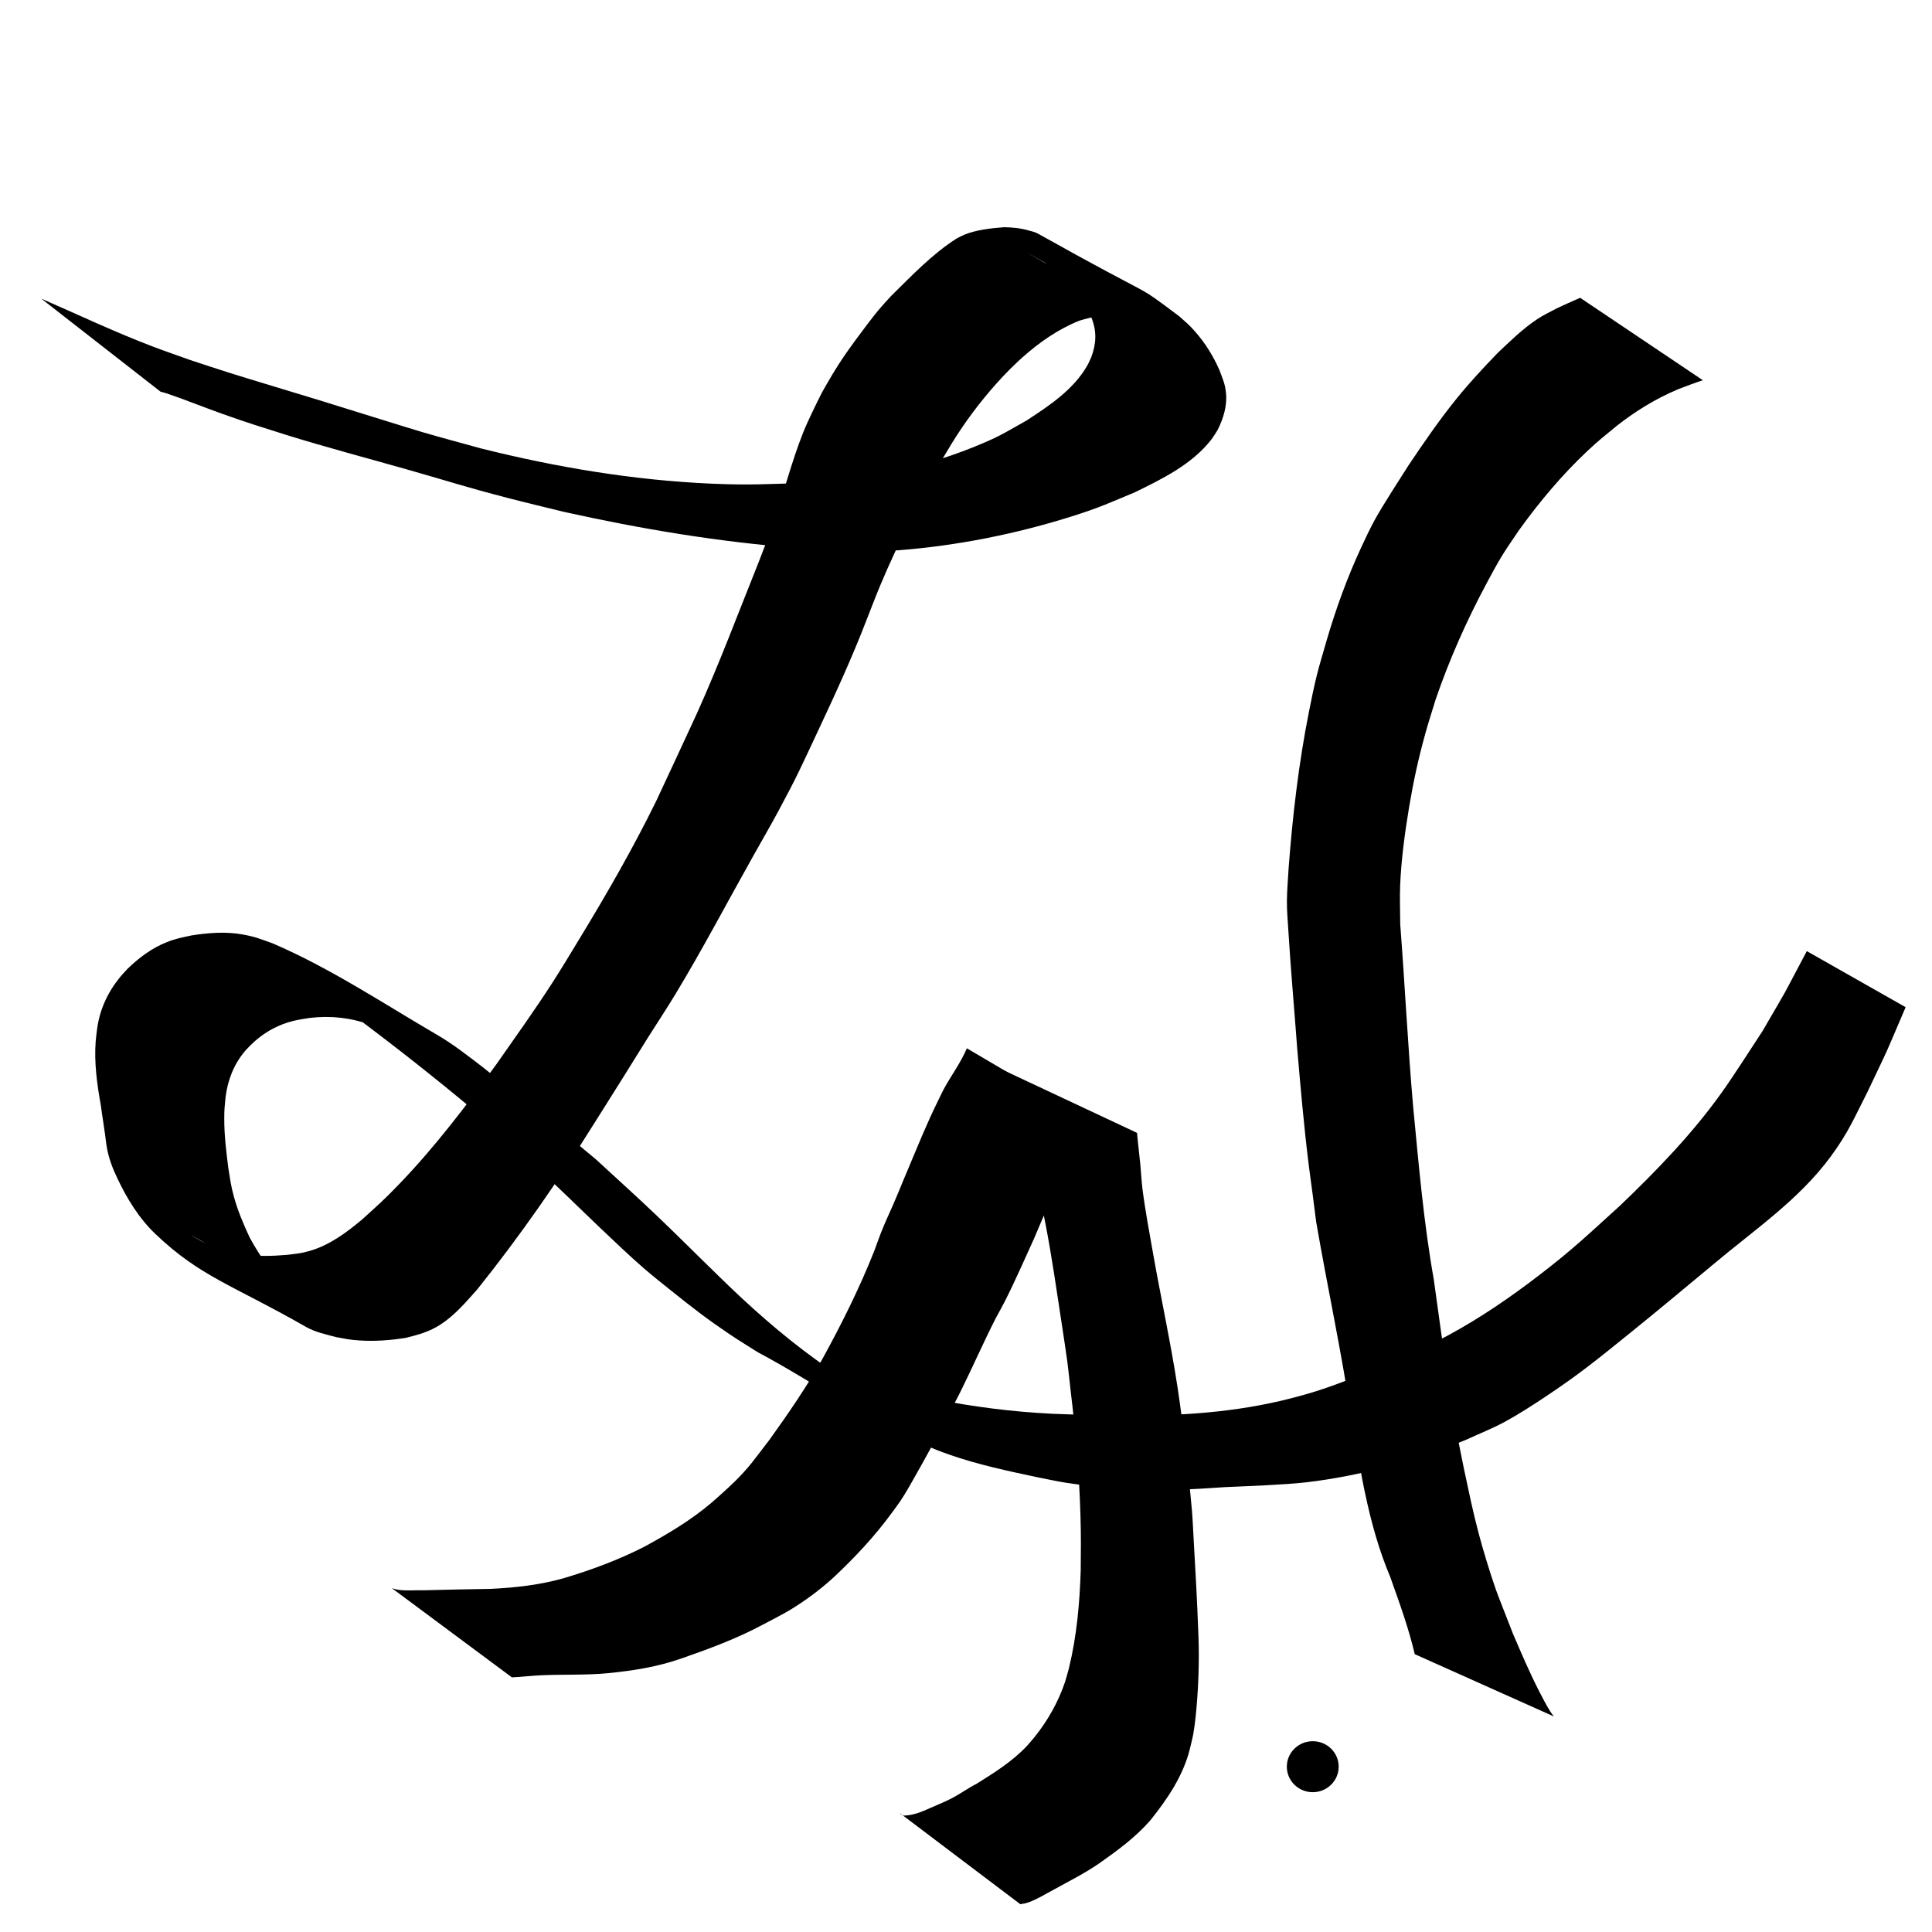
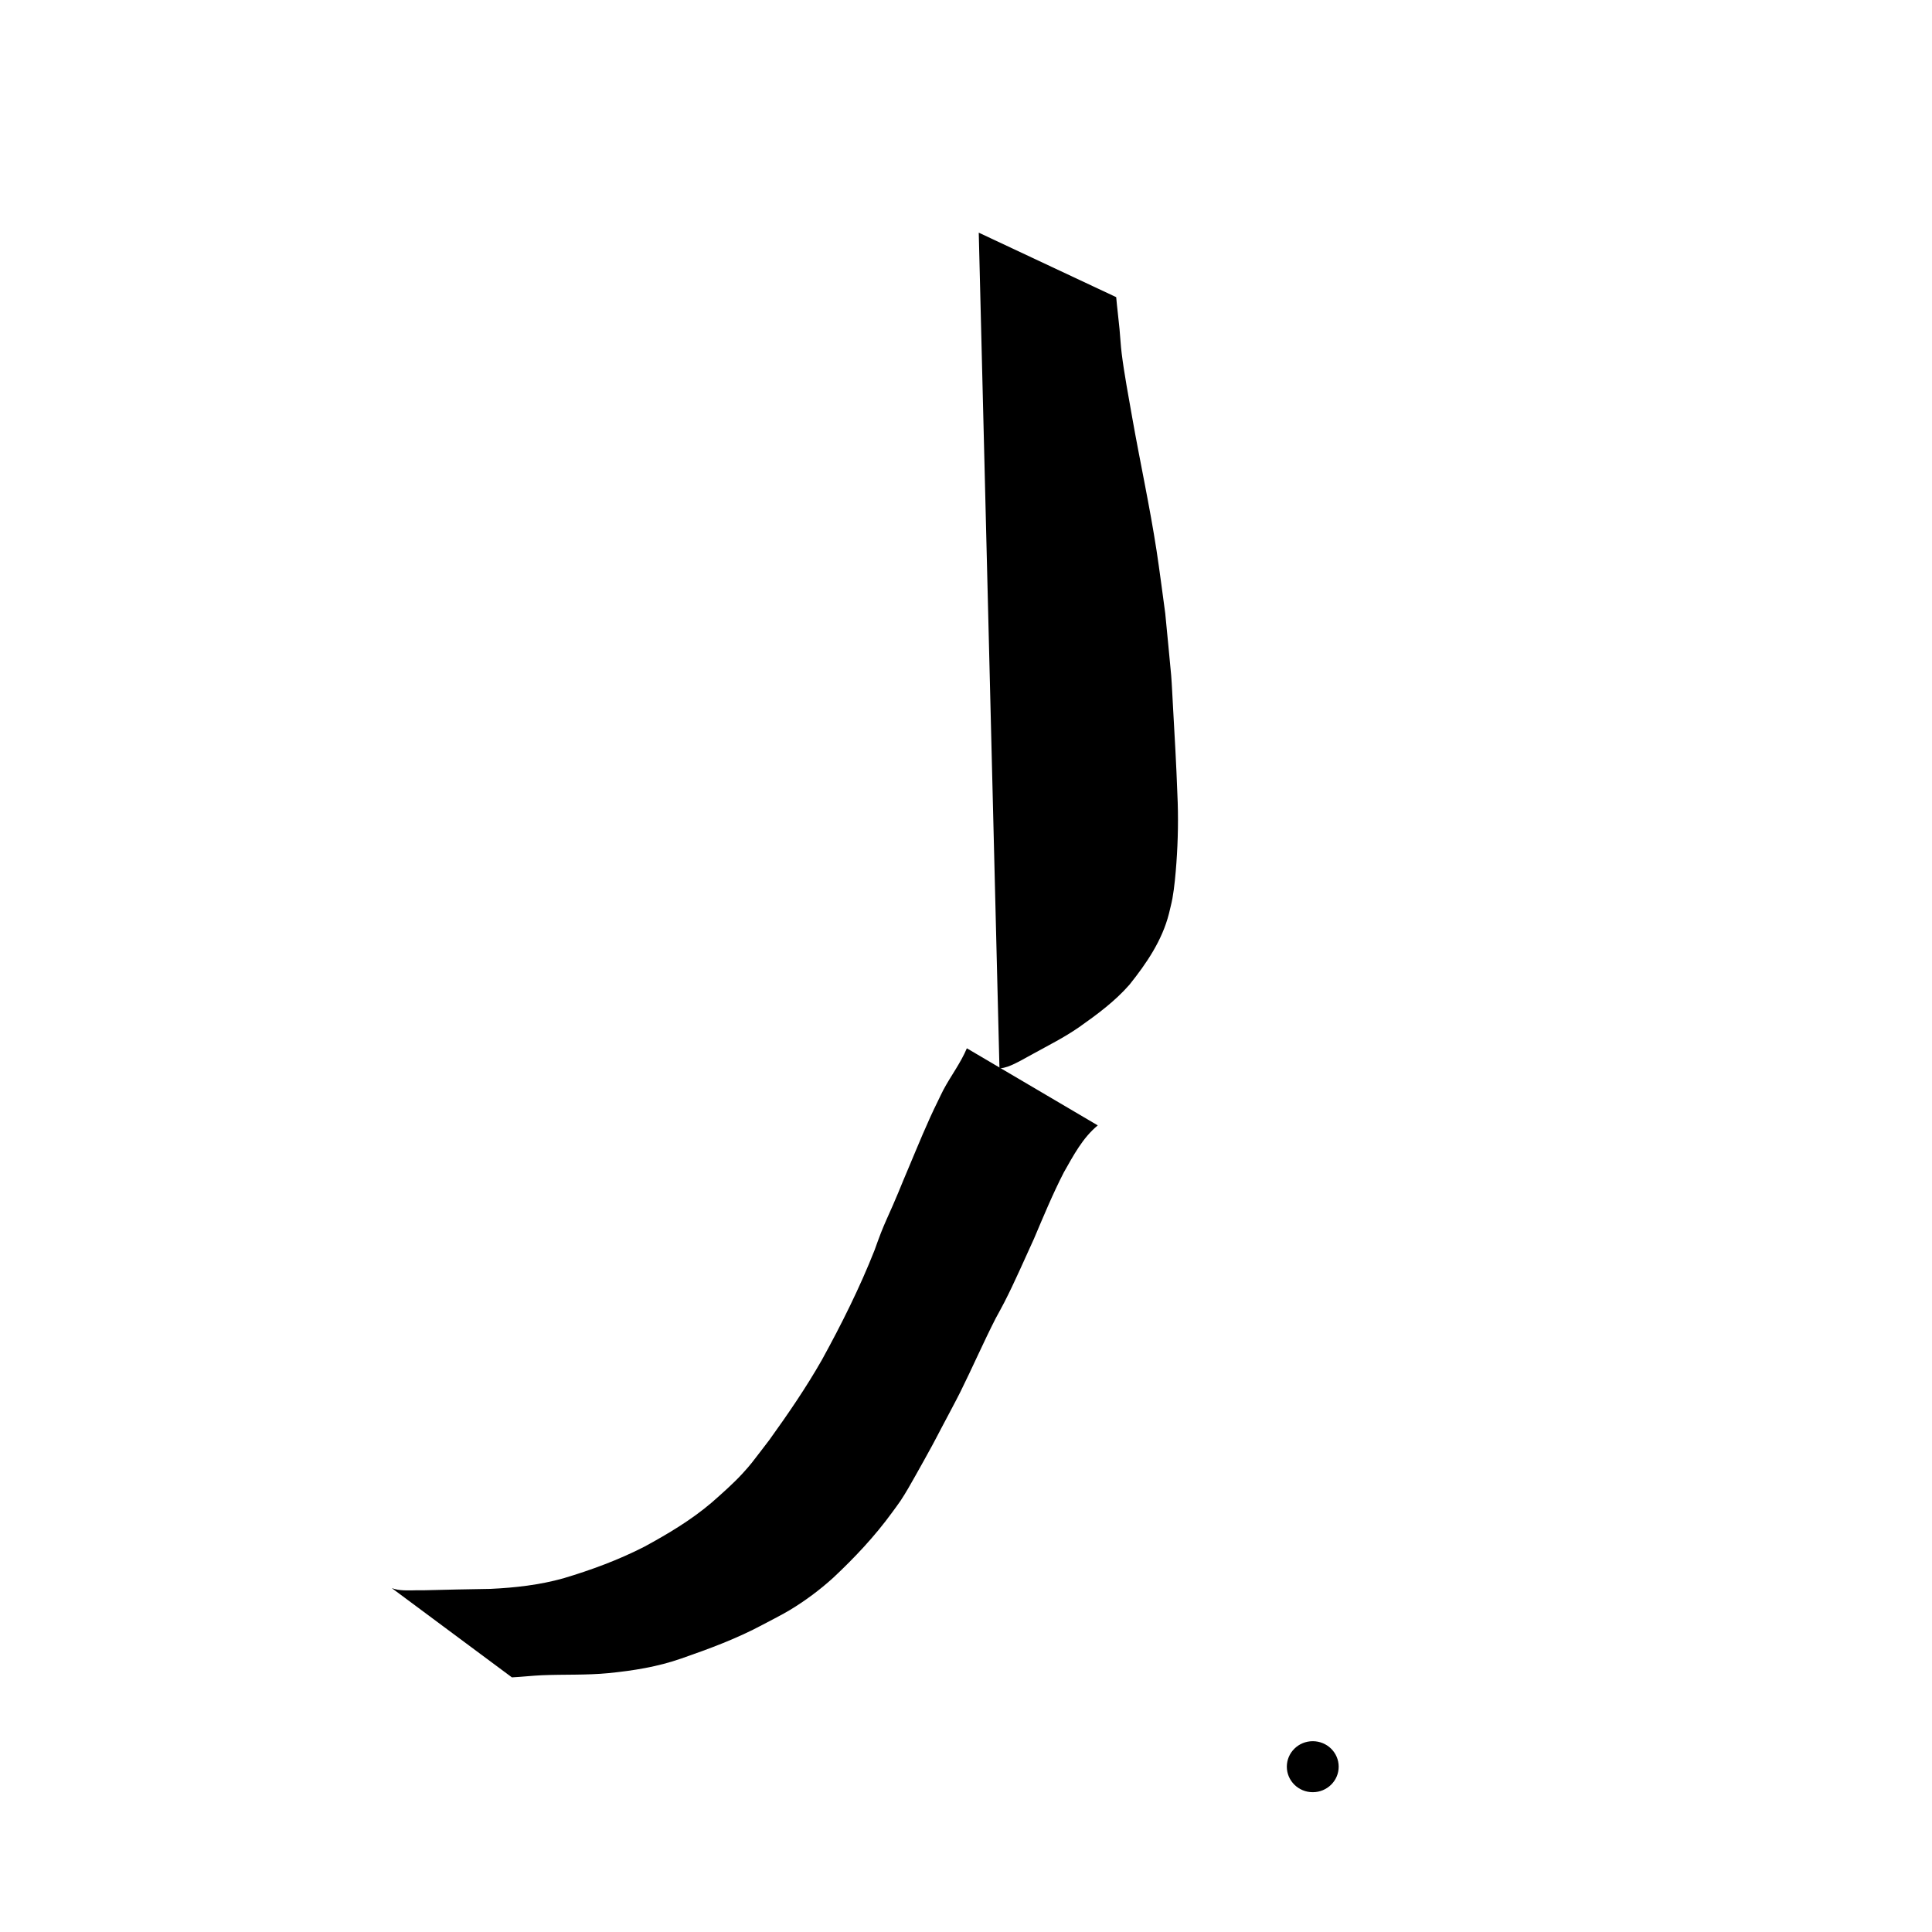
<svg xmlns="http://www.w3.org/2000/svg" xmlns:ns1="http://www.inkscape.org/namespaces/inkscape" xmlns:ns2="http://sodipodi.sourceforge.net/DTD/sodipodi-0.dtd" width="50mm" height="50mm" viewBox="0 0 50 50" version="1.1" id="svg5" ns1:version="1.2.2 (b0a8486541, 2022-12-01)" ns2:docname="initials.svg">
  <ns2:namedview id="namedview7" pagecolor="#ffffff" bordercolor="#000000" borderopacity="0.25" ns1:showpageshadow="2" ns1:pageopacity="0.0" ns1:pagecheckerboard="0" ns1:deskcolor="#d1d1d1" ns1:document-units="mm" showgrid="false" ns1:zoom="4.7572176" ns1:cx="70.419314" ns1:cy="109.6229" ns1:window-width="1920" ns1:window-height="1131" ns1:window-x="0" ns1:window-y="32" ns1:window-maximized="1" ns1:current-layer="layer1" />
  <defs id="defs2" />
  <g ns1:label="Layer 1" ns1:groupmode="layer" id="layer1">
-     <path style="fill:#000000;stroke-width:0.265" id="path251" d="m 25.866,27.652 c 0.153,0.296 0.267,0.613 0.378,0.927 0.084,0.238 0.172,0.474 0.245,0.715 0.181,0.596 0.292,1.12 0.434,1.728 0.19,0.859 0.327,1.727 0.457,2.596 0.048,0.317 0.201,1.31 0.243,1.626 0.034,0.261 0.059,0.522 0.089,0.783 0.128,1.056 0.219,2.119 0.25,3.183 0.017,0.599 0.011,0.83 0.007,1.422 -0.026,0.851 -0.102,1.707 -0.304,2.536 -0.03,0.122 -0.068,0.241 -0.102,0.361 -0.176,0.52 -0.448,1.002 -0.791,1.429 -0.064,0.08 -0.134,0.156 -0.201,0.234 -0.379,0.398 -0.844,0.69 -1.307,0.978 -0.205,0.102 -0.391,0.24 -0.592,0.348 -0.192,0.103 -0.397,0.185 -0.596,0.272 -0.217,0.099 -0.442,0.193 -0.683,0.197 -0.088,-0.03 -0.047,-0.007 -0.12,-0.074 0,0 3.132,2.367 3.132,2.367 v 0 c 0.15,-0.025 0.078,-0.008 0.215,-0.048 0.232,-0.084 0.441,-0.218 0.659,-0.333 0.398,-0.22 0.806,-0.424 1.181,-0.684 0.468,-0.33 0.932,-0.671 1.311,-1.105 0.44,-0.551 0.844,-1.142 1.02,-1.836 0.03,-0.133 0.067,-0.265 0.091,-0.399 0.05,-0.275 0.082,-0.638 0.102,-0.913 0.043,-0.595 0.054,-1.192 0.025,-1.788 -0.027,-0.753 -0.07,-1.505 -0.113,-2.258 -0.016,-0.269 -0.026,-0.539 -0.047,-0.808 -0.009,-0.123 -0.143,-1.491 -0.154,-1.609 -0.061,-0.452 -0.155,-1.171 -0.224,-1.62 -0.178,-1.155 -0.428,-2.297 -0.631,-3.447 -0.088,-0.499 -0.209,-1.148 -0.272,-1.657 -0.026,-0.21 -0.036,-0.422 -0.056,-0.633 -0.026,-0.275 -0.062,-0.549 -0.086,-0.824 0,0 -3.557,-1.669 -3.557,-1.669 z" />
+     <path style="fill:#000000;stroke-width:0.265" id="path251" d="m 25.866,27.652 v 0 c 0.15,-0.025 0.078,-0.008 0.215,-0.048 0.232,-0.084 0.441,-0.218 0.659,-0.333 0.398,-0.22 0.806,-0.424 1.181,-0.684 0.468,-0.33 0.932,-0.671 1.311,-1.105 0.44,-0.551 0.844,-1.142 1.02,-1.836 0.03,-0.133 0.067,-0.265 0.091,-0.399 0.05,-0.275 0.082,-0.638 0.102,-0.913 0.043,-0.595 0.054,-1.192 0.025,-1.788 -0.027,-0.753 -0.07,-1.505 -0.113,-2.258 -0.016,-0.269 -0.026,-0.539 -0.047,-0.808 -0.009,-0.123 -0.143,-1.491 -0.154,-1.609 -0.061,-0.452 -0.155,-1.171 -0.224,-1.62 -0.178,-1.155 -0.428,-2.297 -0.631,-3.447 -0.088,-0.499 -0.209,-1.148 -0.272,-1.657 -0.026,-0.21 -0.036,-0.422 -0.056,-0.633 -0.026,-0.275 -0.062,-0.549 -0.086,-0.824 0,0 -3.557,-1.669 -3.557,-1.669 z" />
    <path style="fill:#000000;stroke-width:0.265" id="path253" d="m 25.021,27.132 c -0.16,0.381 -0.414,0.712 -0.607,1.075 -0.048,0.091 -0.09,0.186 -0.136,0.278 -0.284,0.572 -0.522,1.165 -0.77,1.753 -0.043,0.101 -0.086,0.202 -0.128,0.304 -0.14,0.337 -0.127,0.316 -0.275,0.656 -0.109,0.251 -0.206,0.451 -0.306,0.707 -0.059,0.149 -0.111,0.301 -0.166,0.451 -0.386,0.977 -0.857,1.919 -1.363,2.839 -0.409,0.718 -0.877,1.4 -1.359,2.07 -0.073,0.096 -0.146,0.192 -0.22,0.288 -0.193,0.251 -0.264,0.353 -0.479,0.586 -0.247,0.267 -0.52,0.506 -0.792,0.746 -0.532,0.454 -1.131,0.81 -1.743,1.143 -0.669,0.343 -1.376,0.603 -2.095,0.818 -0.616,0.173 -1.25,0.244 -1.887,0.274 -0.573,0.007 -1.146,0.023 -1.719,0.036 -0.228,-0.008 -0.461,0.022 -0.688,-0.015 -0.05,-0.008 -0.099,-0.026 -0.148,-0.04 0,0 3.108,2.309 3.108,2.309 v 0 c 0.259,-0.013 0.517,-0.043 0.776,-0.055 0.573,-0.024 1.148,0.001 1.72,-0.054 0.645,-0.064 1.276,-0.164 1.891,-0.38 0.723,-0.251 1.442,-0.517 2.118,-0.881 0.17,-0.089 0.514,-0.267 0.68,-0.367 0.402,-0.242 0.784,-0.526 1.131,-0.841 0.554,-0.519 1.077,-1.075 1.524,-1.69 0.073,-0.101 0.149,-0.2 0.219,-0.304 0.134,-0.201 0.269,-0.442 0.387,-0.652 0.146,-0.26 0.292,-0.52 0.434,-0.782 0.079,-0.145 0.154,-0.292 0.231,-0.438 0.095,-0.18 0.402,-0.755 0.491,-0.935 0.314,-0.632 0.596,-1.28 0.916,-1.908 0.075,-0.139 0.153,-0.277 0.225,-0.418 0.276,-0.538 0.514,-1.095 0.767,-1.644 0.245,-0.577 0.485,-1.158 0.772,-1.717 0.248,-0.436 0.486,-0.894 0.88,-1.219 0,0 -3.388,-1.995 -3.388,-1.995 z" />
-     <path style="fill:#000000;stroke-width:0.265" id="path255" d="m 40.212,44.42 c -0.03,-0.041 -0.062,-0.081 -0.089,-0.123 -0.093,-0.147 -0.219,-0.387 -0.291,-0.529 -0.25,-0.49 -0.465,-0.993 -0.681,-1.498 -0.072,-0.184 -0.144,-0.367 -0.215,-0.551 -0.078,-0.203 -0.161,-0.405 -0.233,-0.61 C 38.563,40.712 38.375,40.09 38.27,39.693 38.107,39.075 38.02,38.632 37.885,38.004 37.544,36.389 37.335,34.751 37.107,33.117 c -0.265,-1.492 -0.393,-3.003 -0.538,-4.51 -0.135,-1.559 -0.211,-3.123 -0.331,-4.683 -7.94e-4,-0.34 -0.016,-0.68 -0.002,-1.02 0.027,-0.65 0.125,-1.383 0.233,-2.024 0.116,-0.683 0.234,-1.229 0.418,-1.895 0.082,-0.296 0.178,-0.588 0.267,-0.882 0.355,-1.036 0.802,-2.041 1.319,-3.006 0.129,-0.24 0.256,-0.48 0.398,-0.712 0.139,-0.228 0.295,-0.445 0.443,-0.667 0.526,-0.73 1.106,-1.423 1.762,-2.041 0.292,-0.275 0.448,-0.395 0.752,-0.645 0.491,-0.389 1.025,-0.716 1.602,-0.959 0.212,-0.08 0.423,-0.162 0.639,-0.233 0,0 -3.175,-2.133 -3.175,-2.133 v 0 c -0.206,0.092 -0.414,0.181 -0.618,0.28 -0.154,0.08 -0.337,0.17 -0.481,0.265 -0.379,0.249 -0.708,0.573 -1.036,0.883 -0.367,0.381 -0.727,0.766 -1.06,1.178 -0.448,0.553 -0.851,1.141 -1.248,1.732 -0.225,0.354 -0.669,1.039 -0.87,1.405 -0.128,0.234 -0.242,0.477 -0.354,0.719 -0.36,0.775 -0.651,1.577 -0.891,2.396 -0.085,0.303 -0.18,0.603 -0.256,0.909 -0.078,0.314 -0.142,0.632 -0.205,0.949 -0.265,1.332 -0.422,2.682 -0.525,4.035 -0.015,0.292 -0.044,0.584 -0.045,0.877 -0.001,0.251 0.023,0.502 0.038,0.753 0.061,1.01 0.153,2.017 0.227,3.026 0.086,1.008 0.174,2.017 0.298,3.021 0.031,0.25 0.067,0.5 0.1,0.75 0.032,0.247 0.064,0.494 0.095,0.741 0.286,1.654 0.641,3.296 0.894,4.956 0.243,1.425 0.451,2.875 1.017,4.216 0.236,0.663 0.479,1.326 0.64,2.012 0,0 3.599,1.611 3.599,1.611 z" />
    <ellipse style="fill:#000000;stroke-width:0.265" id="path311" cx="33.974" cy="45.722" rx="0.671" ry="0.66" />
-     <path style="fill:#000000;stroke-width:0.265" id="path448" d="m 4.154,10.136 c 0.057,0.016 0.115,0.03 0.172,0.049 0.472,0.16 0.935,0.35 1.405,0.517 0.736,0.262 0.918,0.312 1.688,0.557 1.052,0.326 2.117,0.606 3.177,0.908 1.102,0.314 1.4,0.422 2.533,0.717 0.483,0.126 0.969,0.24 1.453,0.36 2.006,0.446 4.038,0.786 6.088,0.941 0.443,0.034 0.886,0.063 1.329,0.072 0.413,0.009 0.827,-0.01 1.24,-0.015 1.537,-0.119 3.066,-0.424 4.536,-0.89 0.693,-0.22 0.948,-0.342 1.597,-0.613 0.714,-0.348 1.474,-0.72 1.975,-1.361 0.06,-0.077 0.108,-0.164 0.162,-0.245 0.152,-0.3 0.257,-0.639 0.218,-0.98 -0.027,-0.236 -0.086,-0.352 -0.168,-0.575 C 31.4,9.215 31.19,8.876 30.928,8.58 30.764,8.395 30.705,8.352 30.523,8.189 29.267,7.247 30.113,7.868 26.856,6.043 26.786,6.004 26.705,5.988 26.628,5.966 26.408,5.903 26.213,5.885 25.985,5.88 c -0.335,0.026 -0.711,0.066 -1.025,0.193 -0.071,0.029 -0.137,0.067 -0.206,0.101 -0.636,0.408 -1.158,0.961 -1.694,1.487 -0.107,0.119 -0.217,0.235 -0.32,0.358 -0.161,0.192 -0.471,0.607 -0.618,0.808 -0.241,0.332 -0.366,0.511 -0.579,0.862 -0.092,0.151 -0.177,0.306 -0.266,0.459 -0.083,0.168 -0.169,0.334 -0.248,0.504 -0.084,0.178 -0.169,0.356 -0.242,0.539 -0.312,0.783 -0.512,1.605 -0.791,2.399 -0.108,0.308 -0.23,0.61 -0.345,0.915 -0.528,1.318 -1.026,2.647 -1.608,3.943 -0.143,0.317 -0.935,2.015 -1.062,2.286 -0.597,1.216 -1.273,2.391 -1.976,3.548 -0.235,0.387 -0.467,0.775 -0.712,1.155 -0.448,0.695 -0.963,1.416 -1.437,2.093 -0.784,1.077 -1.589,2.141 -2.514,3.103 -0.425,0.442 -0.536,0.531 -0.97,0.927 -0.411,0.343 -0.848,0.67 -1.371,0.818 -0.224,0.063 -0.348,0.07 -0.576,0.098 -0.385,0.033 -0.772,0.044 -1.155,-0.017 C 6.04,32.424 5.941,32.393 5.717,32.334 5.474,32.246 5.428,32.239 5.202,32.117 5.123,32.074 4.893,31.934 4.971,31.978 5.969,32.549 6.966,33.12 7.964,33.691 7.884,33.637 7.802,33.586 7.725,33.529 7.643,33.469 7.566,33.404 7.487,33.341 7.045,32.986 6.733,32.521 6.463,32.029 6.302,31.687 6.154,31.335 6.053,30.969 5.975,30.687 5.955,30.511 5.908,30.223 5.855,29.8 5.802,29.375 5.804,28.948 c 9.525e-4,-0.267 0.009,-0.294 0.034,-0.558 0.055,-0.435 0.213,-0.843 0.496,-1.181 0.056,-0.067 0.122,-0.127 0.182,-0.19 0.264,-0.254 0.577,-0.446 0.927,-0.556 0.224,-0.07 0.34,-0.081 0.573,-0.119 0.533,-0.064 1.065,-0.009 1.568,0.18 0.119,0.044 0.233,0.1 0.349,0.15 0.121,0.059 0.243,0.115 0.363,0.177 0.124,0.065 0.245,0.136 0.368,0.204 -0.909,-0.522 -1.816,-1.048 -2.726,-1.567 -0.136,-0.077 0.269,0.158 0.402,0.241 0.343,0.216 0.511,0.341 0.85,0.579 1.044,0.781 2.071,1.588 3.071,2.425 1.112,0.958 2.166,1.98 3.222,2.998 0.349,0.33 0.829,0.792 1.192,1.103 0.241,0.207 0.489,0.404 0.737,0.602 0.533,0.426 0.893,0.705 1.458,1.086 0.242,0.163 0.492,0.315 0.739,0.472 1.625,0.863 3.19,2.035 4.963,2.653 0.742,0.259 1.512,0.422 2.279,0.585 0.247,0.047 0.492,0.103 0.74,0.142 1.027,0.161 2.119,0.206 3.156,0.169 0.317,-0.011 0.633,-0.037 0.95,-0.056 0.56,-0.025 1.537,-0.06 2.091,-0.123 0.719,-0.082 1.438,-0.228 2.137,-0.411 0.346,-0.091 0.691,-0.188 1.03,-0.305 0.338,-0.116 0.666,-0.261 0.999,-0.392 0.328,-0.152 0.666,-0.284 0.984,-0.456 0.357,-0.194 0.699,-0.415 1.038,-0.64 0.902,-0.598 1.366,-0.981 2.215,-1.666 0.729,-0.588 1.438,-1.182 2.158,-1.78 1.048,-0.881 2.211,-1.667 3.031,-2.784 0.452,-0.616 0.601,-0.985 0.953,-1.676 0.667,-1.409 0.337,-0.68 0.985,-2.188 0,0 -2.558,-1.451 -2.558,-1.451 v 0 c -0.758,1.429 -0.375,0.74 -1.146,2.069 -0.252,0.386 -0.761,1.177 -1.041,1.57 -0.768,1.081 -1.693,2.035 -2.649,2.95 -0.83,0.751 -1.194,1.11 -2.092,1.799 -0.738,0.567 -1.51,1.097 -2.329,1.542 -0.578,0.315 -1.506,0.709 -2.124,0.981 -0.818,0.305 -1.144,0.452 -1.989,0.668 -1.391,0.355 -2.824,0.452 -4.255,0.439 -0.492,-0.009 -1.394,-0.02 -1.908,-0.045 -1.02,-0.05 -2.035,-0.179 -3.037,-0.378 -0.251,-0.057 -0.504,-0.106 -0.754,-0.17 -0.75,-0.191 -1.485,-0.44 -2.19,-0.76 -0.229,-0.104 -0.888,-0.466 -0.677,-0.331 0.675,0.43 1.38,0.813 2.07,1.219 C 21.978,35.767 21.763,35.654 21.13,35.198 20.221,34.541 19.382,33.794 18.584,33.009 18.05,32.492 17.526,31.964 16.988,31.452 16.478,30.965 15.953,30.495 15.436,30.016 14.469,29.2 13.481,28.409 12.494,27.618 12.114,27.328 11.736,27.029 11.323,26.788 9.938,25.981 8.547,25.053 7.053,24.413 6.721,24.296 6.624,24.247 6.285,24.185 c -0.441,-0.081 -0.89,-0.045 -1.329,0.024 -0.258,0.057 -0.389,0.075 -0.635,0.172 -0.385,0.151 -0.721,0.401 -1.016,0.687 -0.068,0.076 -0.141,0.149 -0.205,0.228 -0.322,0.399 -0.525,0.845 -0.59,1.355 -0.011,0.1 -0.027,0.2 -0.034,0.3 -0.041,0.555 0.035,1.107 0.133,1.652 0.202,1.437 -0.093,-0.653 0.111,0.762 0.016,0.114 0.026,0.229 0.047,0.342 0.049,0.27 0.144,0.524 0.262,0.77 0.251,0.534 0.561,1.045 0.99,1.455 1.173,1.119 1.998,1.319 3.898,2.407 0.242,0.138 0.526,0.197 0.791,0.267 0.254,0.046 0.326,0.066 0.584,0.084 0.402,0.028 0.809,-0.003 1.206,-0.066 0.332,-0.081 0.616,-0.159 0.908,-0.349 0.367,-0.239 0.654,-0.579 0.943,-0.903 1.11,-1.383 2.12,-2.843 3.059,-4.347 0.89,-1.413 0.44,-0.695 1.349,-2.154 0.242,-0.385 0.495,-0.764 0.73,-1.154 0.703,-1.163 1.335,-2.369 2,-3.553 0.215,-0.384 0.437,-0.765 0.646,-1.152 0.496,-0.919 0.604,-1.173 1.041,-2.105 0.442,-0.941 0.876,-1.886 1.25,-2.857 0.12,-0.303 0.234,-0.608 0.36,-0.908 0.461,-1.1 1.012,-2.161 1.574,-3.212 0.203,-0.337 0.32,-0.543 0.541,-0.868 0.367,-0.538 0.781,-1.045 1.239,-1.508 0.11,-0.104 0.216,-0.212 0.33,-0.312 0.435,-0.386 0.922,-0.725 1.463,-0.942 0.366,-0.113 0.747,-0.185 1.132,-0.138 0.194,0.037 0.378,0.08 0.559,0.16 0.066,0.029 0.254,0.131 0.192,0.095 -2.391,-1.407 -4.088,-2.36 -2.788,-1.629 0.075,0.052 0.152,0.1 0.224,0.155 0.368,0.284 0.674,0.65 0.895,1.058 0.036,0.078 0.075,0.155 0.107,0.235 0.136,0.347 0.119,0.665 -0.011,1.01 -0.035,0.072 -0.064,0.148 -0.104,0.217 -0.359,0.625 -0.986,1.039 -1.574,1.422 -0.616,0.345 -0.703,0.418 -1.392,0.695 -1.384,0.556 -2.854,0.842 -4.342,0.918 -0.981,0.03 -1.426,0.062 -2.415,0.019 C 16.395,12.429 14.396,12.093 12.439,11.603 11.931,11.462 11.421,11.327 10.916,11.179 10.651,11.102 8.564,10.45 8.235,10.349 7.799,10.215 6.416,9.8 5.955,9.654 5.61,9.545 5.266,9.43 4.922,9.317 4.599,9.201 4.274,9.09 3.953,8.968 2.973,8.595 2.028,8.146 1.067,7.728 c 0,0 3.087,2.408 3.087,2.408 z" />
  </g>
</svg>